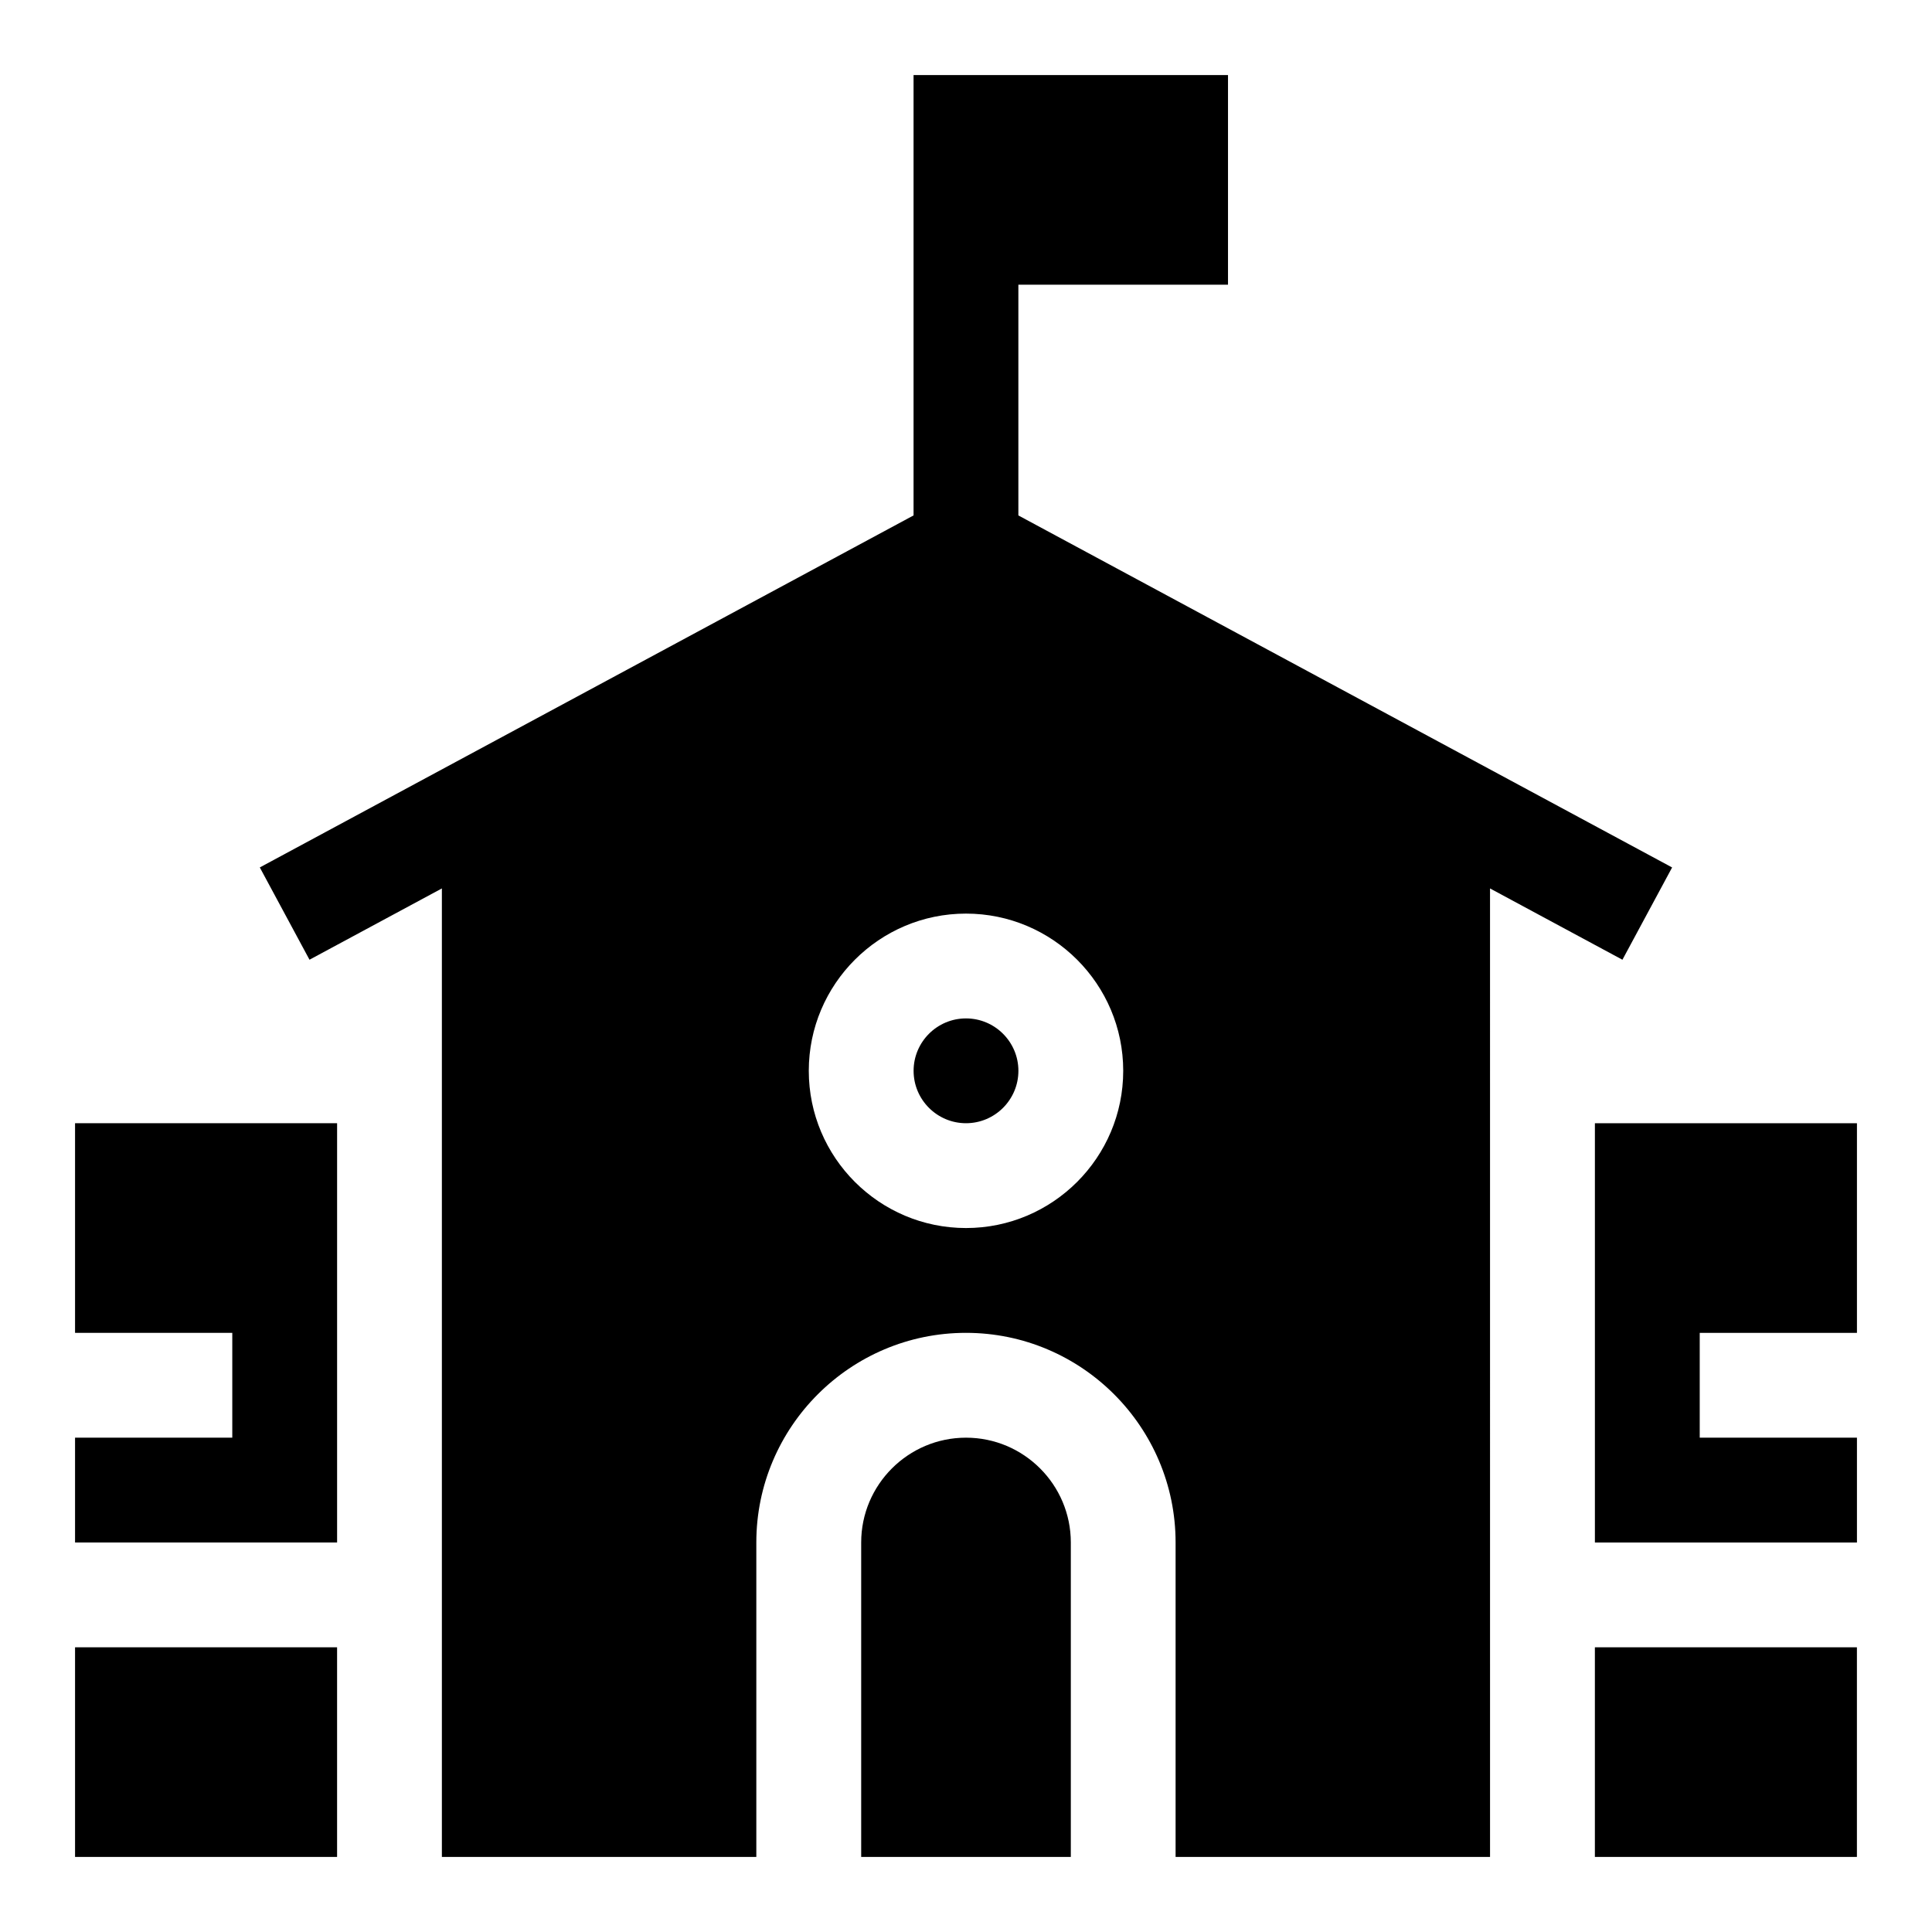
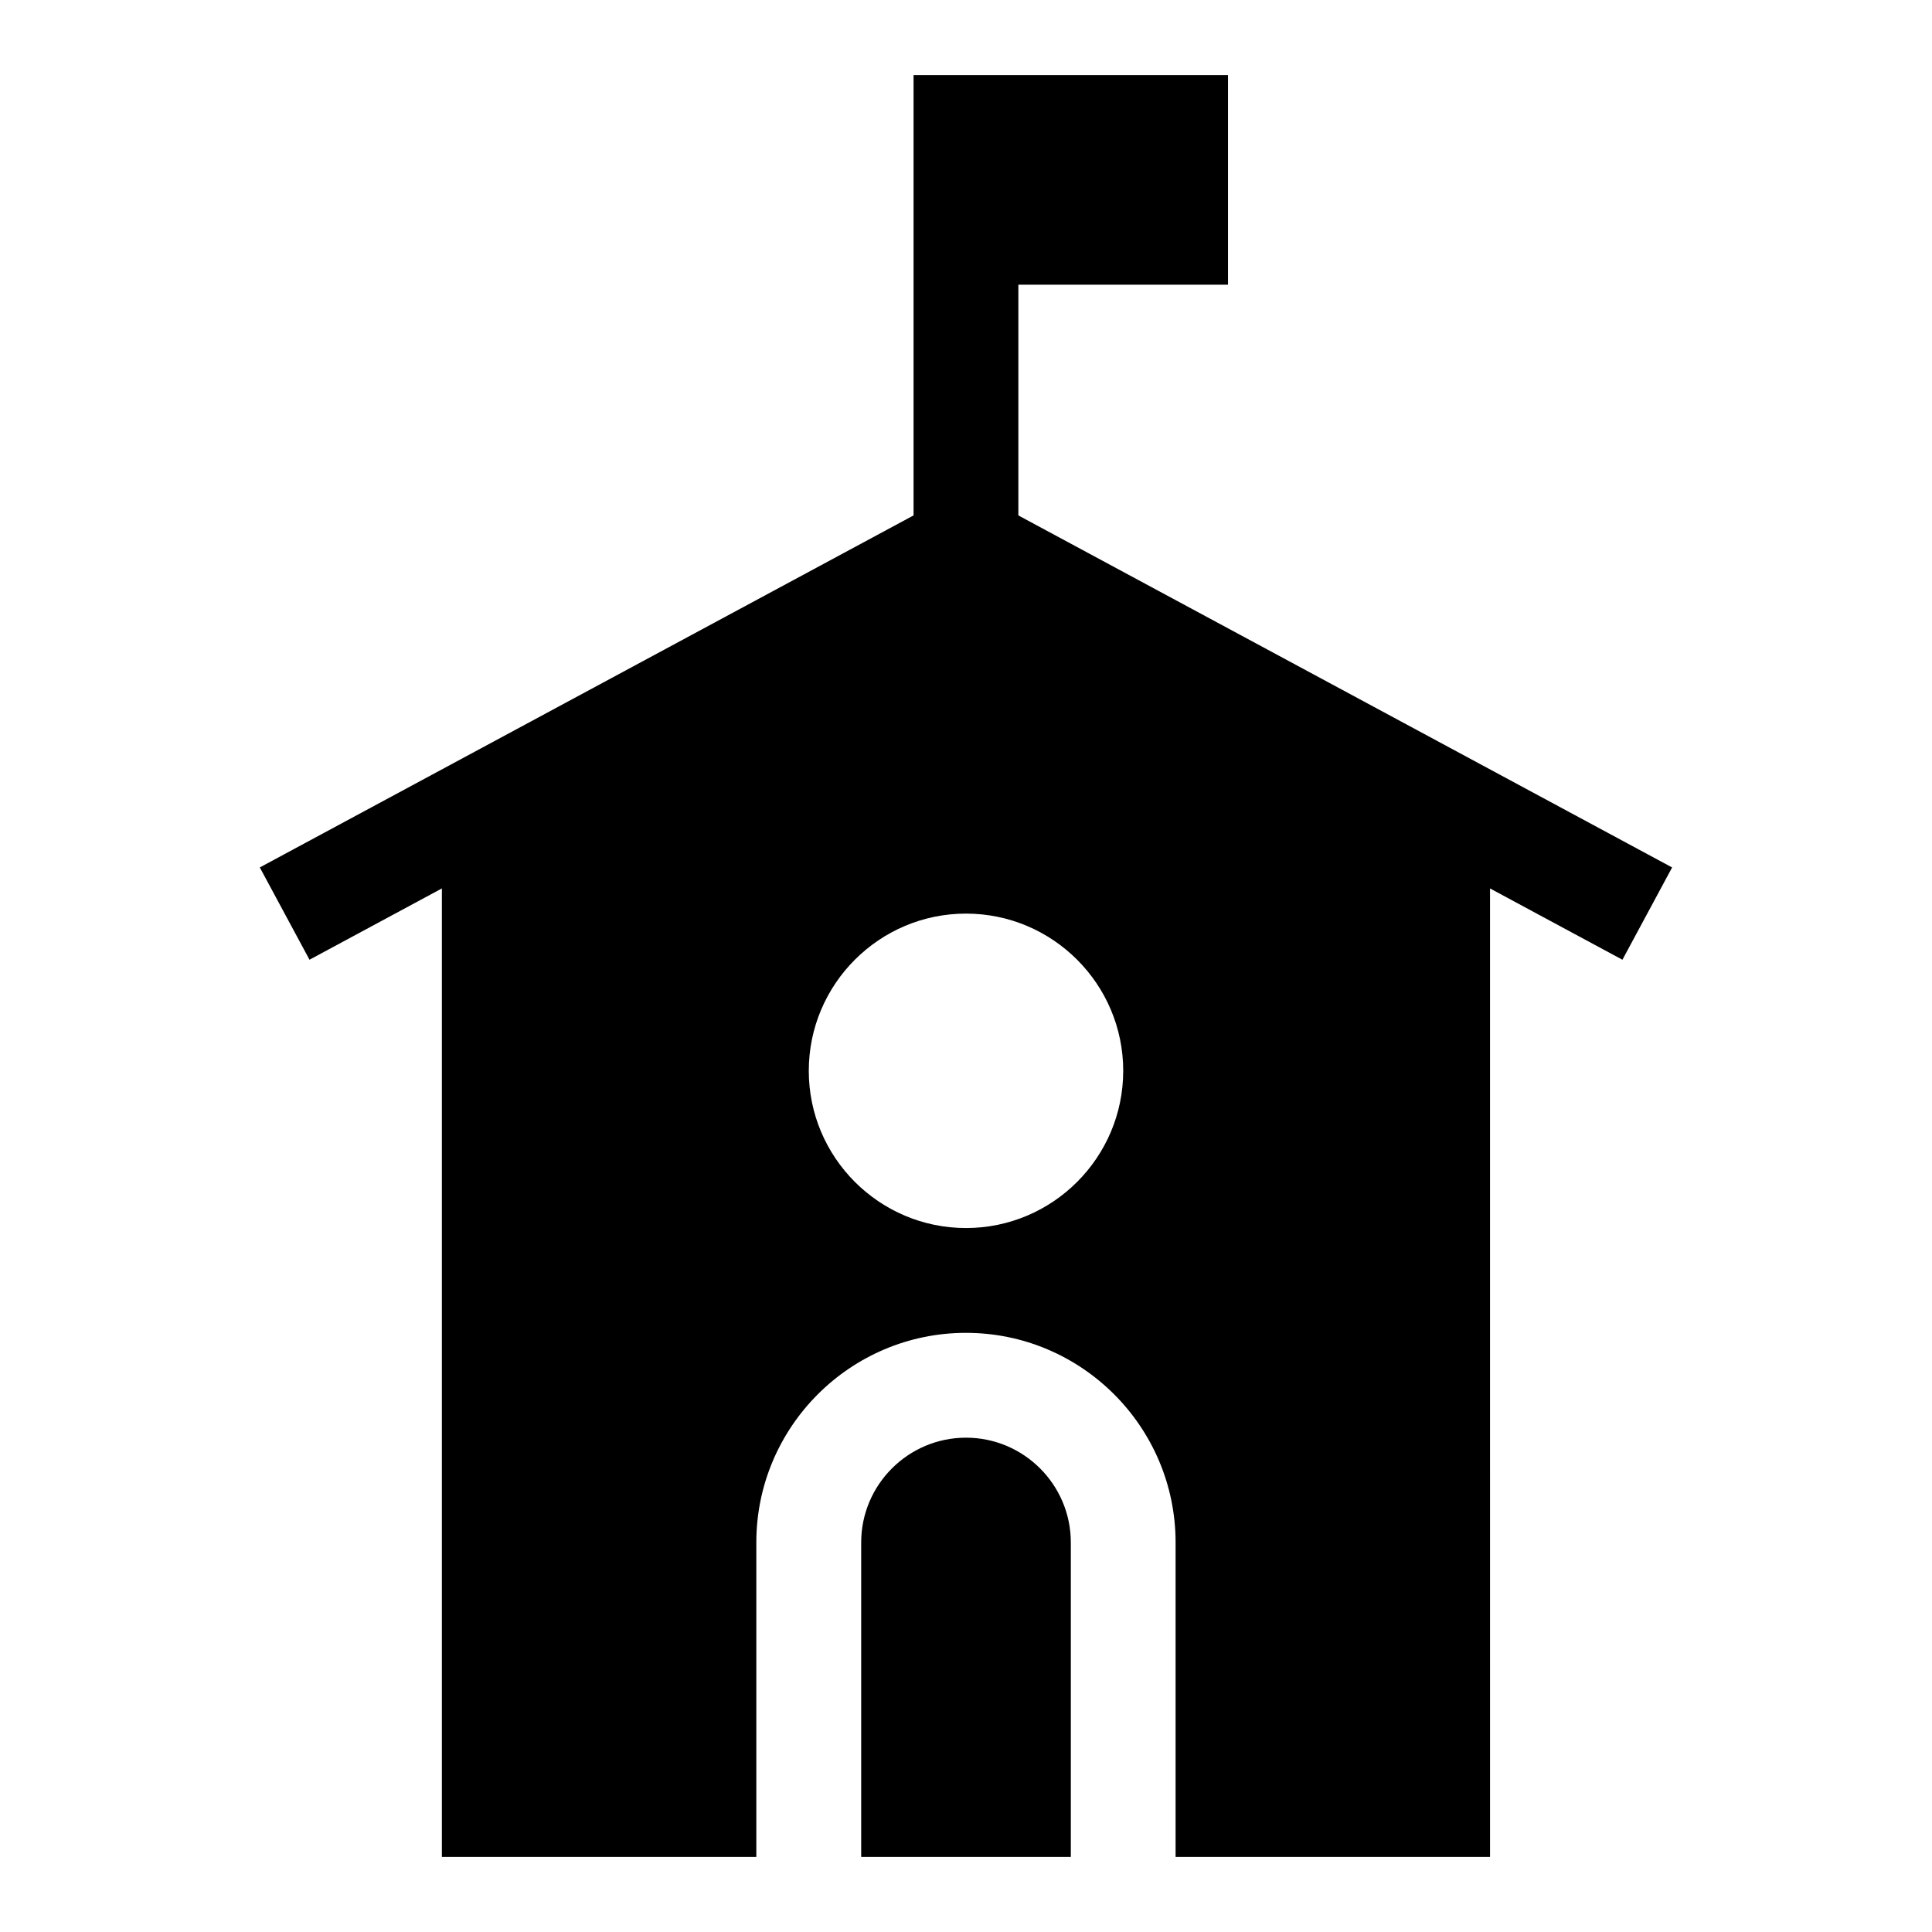
<svg xmlns="http://www.w3.org/2000/svg" fill="#000000" width="800px" height="800px" version="1.1" viewBox="144 144 512 512">
  <g>
    <path d="m573.96 398.34 13.168-24.457-173.25-93.289v-61.148h55.555v-55.555h-83.332v116.7l-173.25 93.289 13.168 24.457 35.082-18.891v256.66h83.332v-83.332c0-30.633 24.922-55.555 55.555-55.555s55.555 24.922 55.555 55.555v83.332h83.332l-0.004-256.66zm-173.96 71.102c-22.973 0-41.664-18.691-41.664-41.664 0-22.977 18.691-41.664 41.664-41.664s41.664 18.691 41.664 41.664-18.691 41.664-41.664 41.664z" />
-     <path d="m636.11 497.22v-55.555h-69.445v111.11h69.445v-27.777h-41.664v-27.777z" />
-     <path d="m566.66 580.55h69.441v55.555h-69.441z" />
-     <path d="m163.89 497.22h41.668v27.777h-41.668v27.777h69.445v-111.11h-69.445z" />
-     <path d="m163.89 580.55h69.441v55.555h-69.441z" />
    <path d="m400 525c-15.316 0-27.777 12.461-27.777 27.777v83.332h55.555v-83.332c0-15.316-12.461-27.777-27.777-27.777z" />
-     <path d="m400 413.89c-7.66 0-13.887 6.231-13.887 13.887 0 7.66 6.231 13.887 13.887 13.887s13.887-6.231 13.887-13.887-6.231-13.887-13.887-13.887z" />
  </g>
</svg>